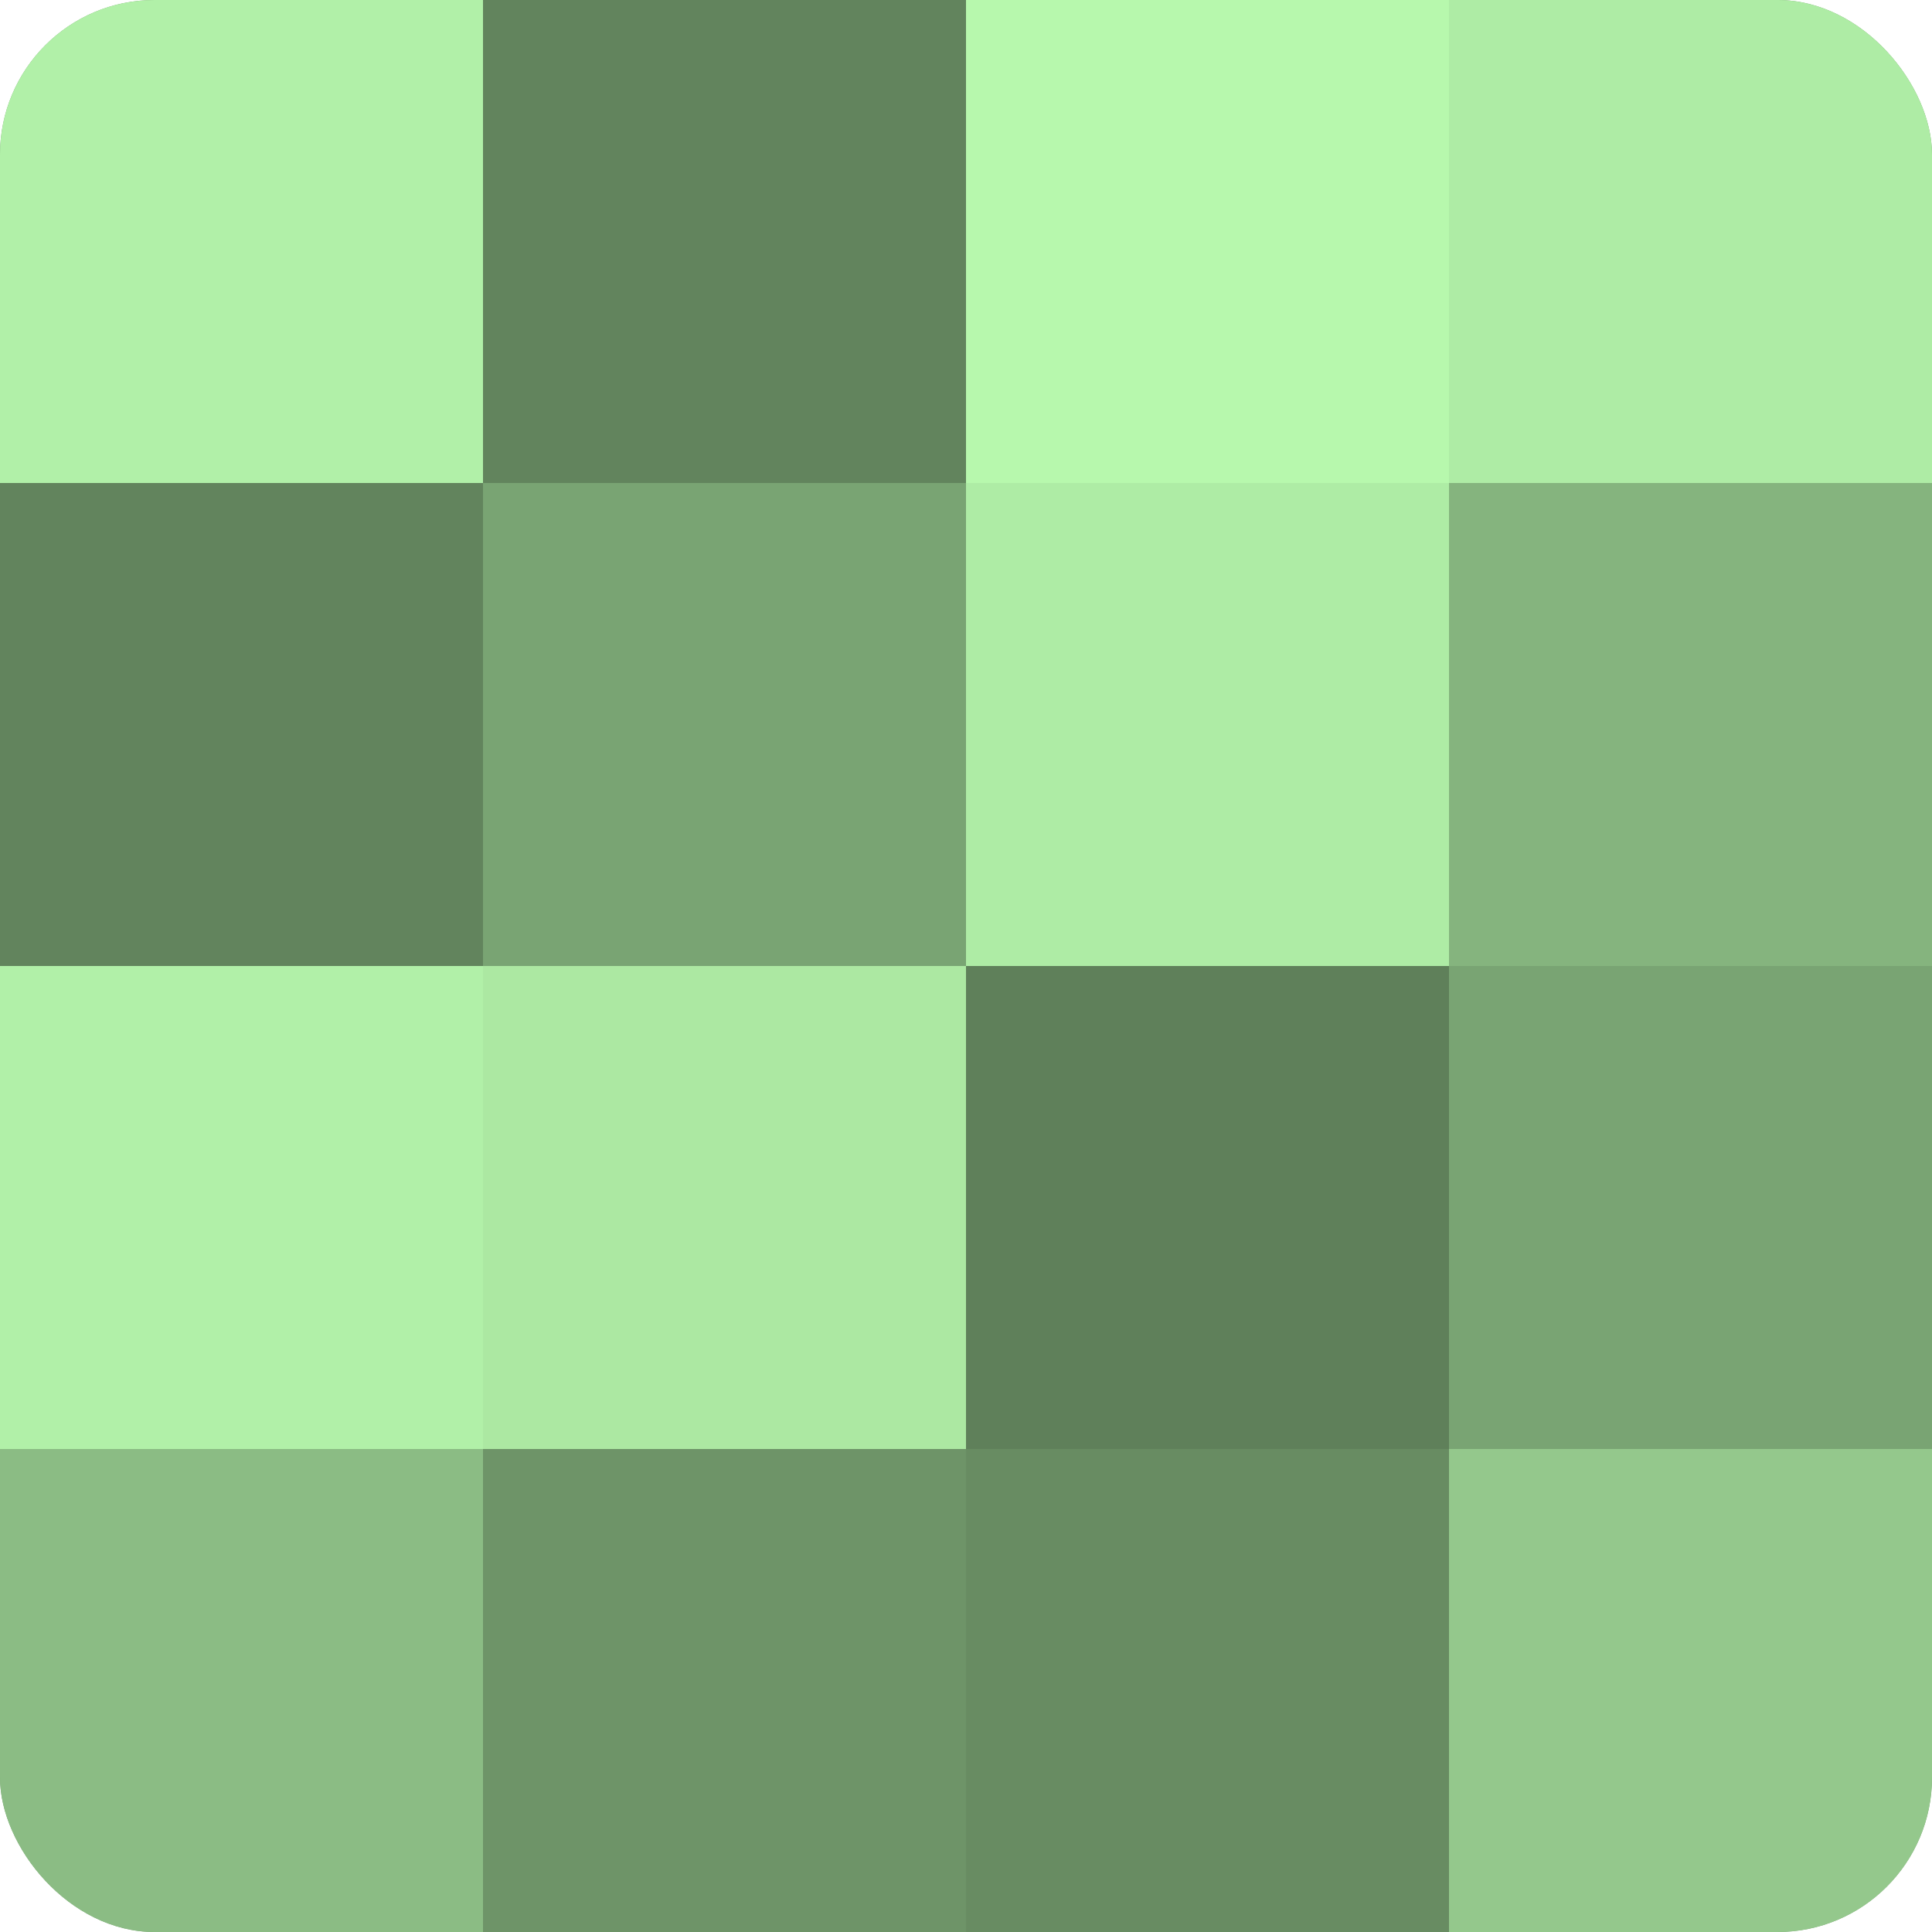
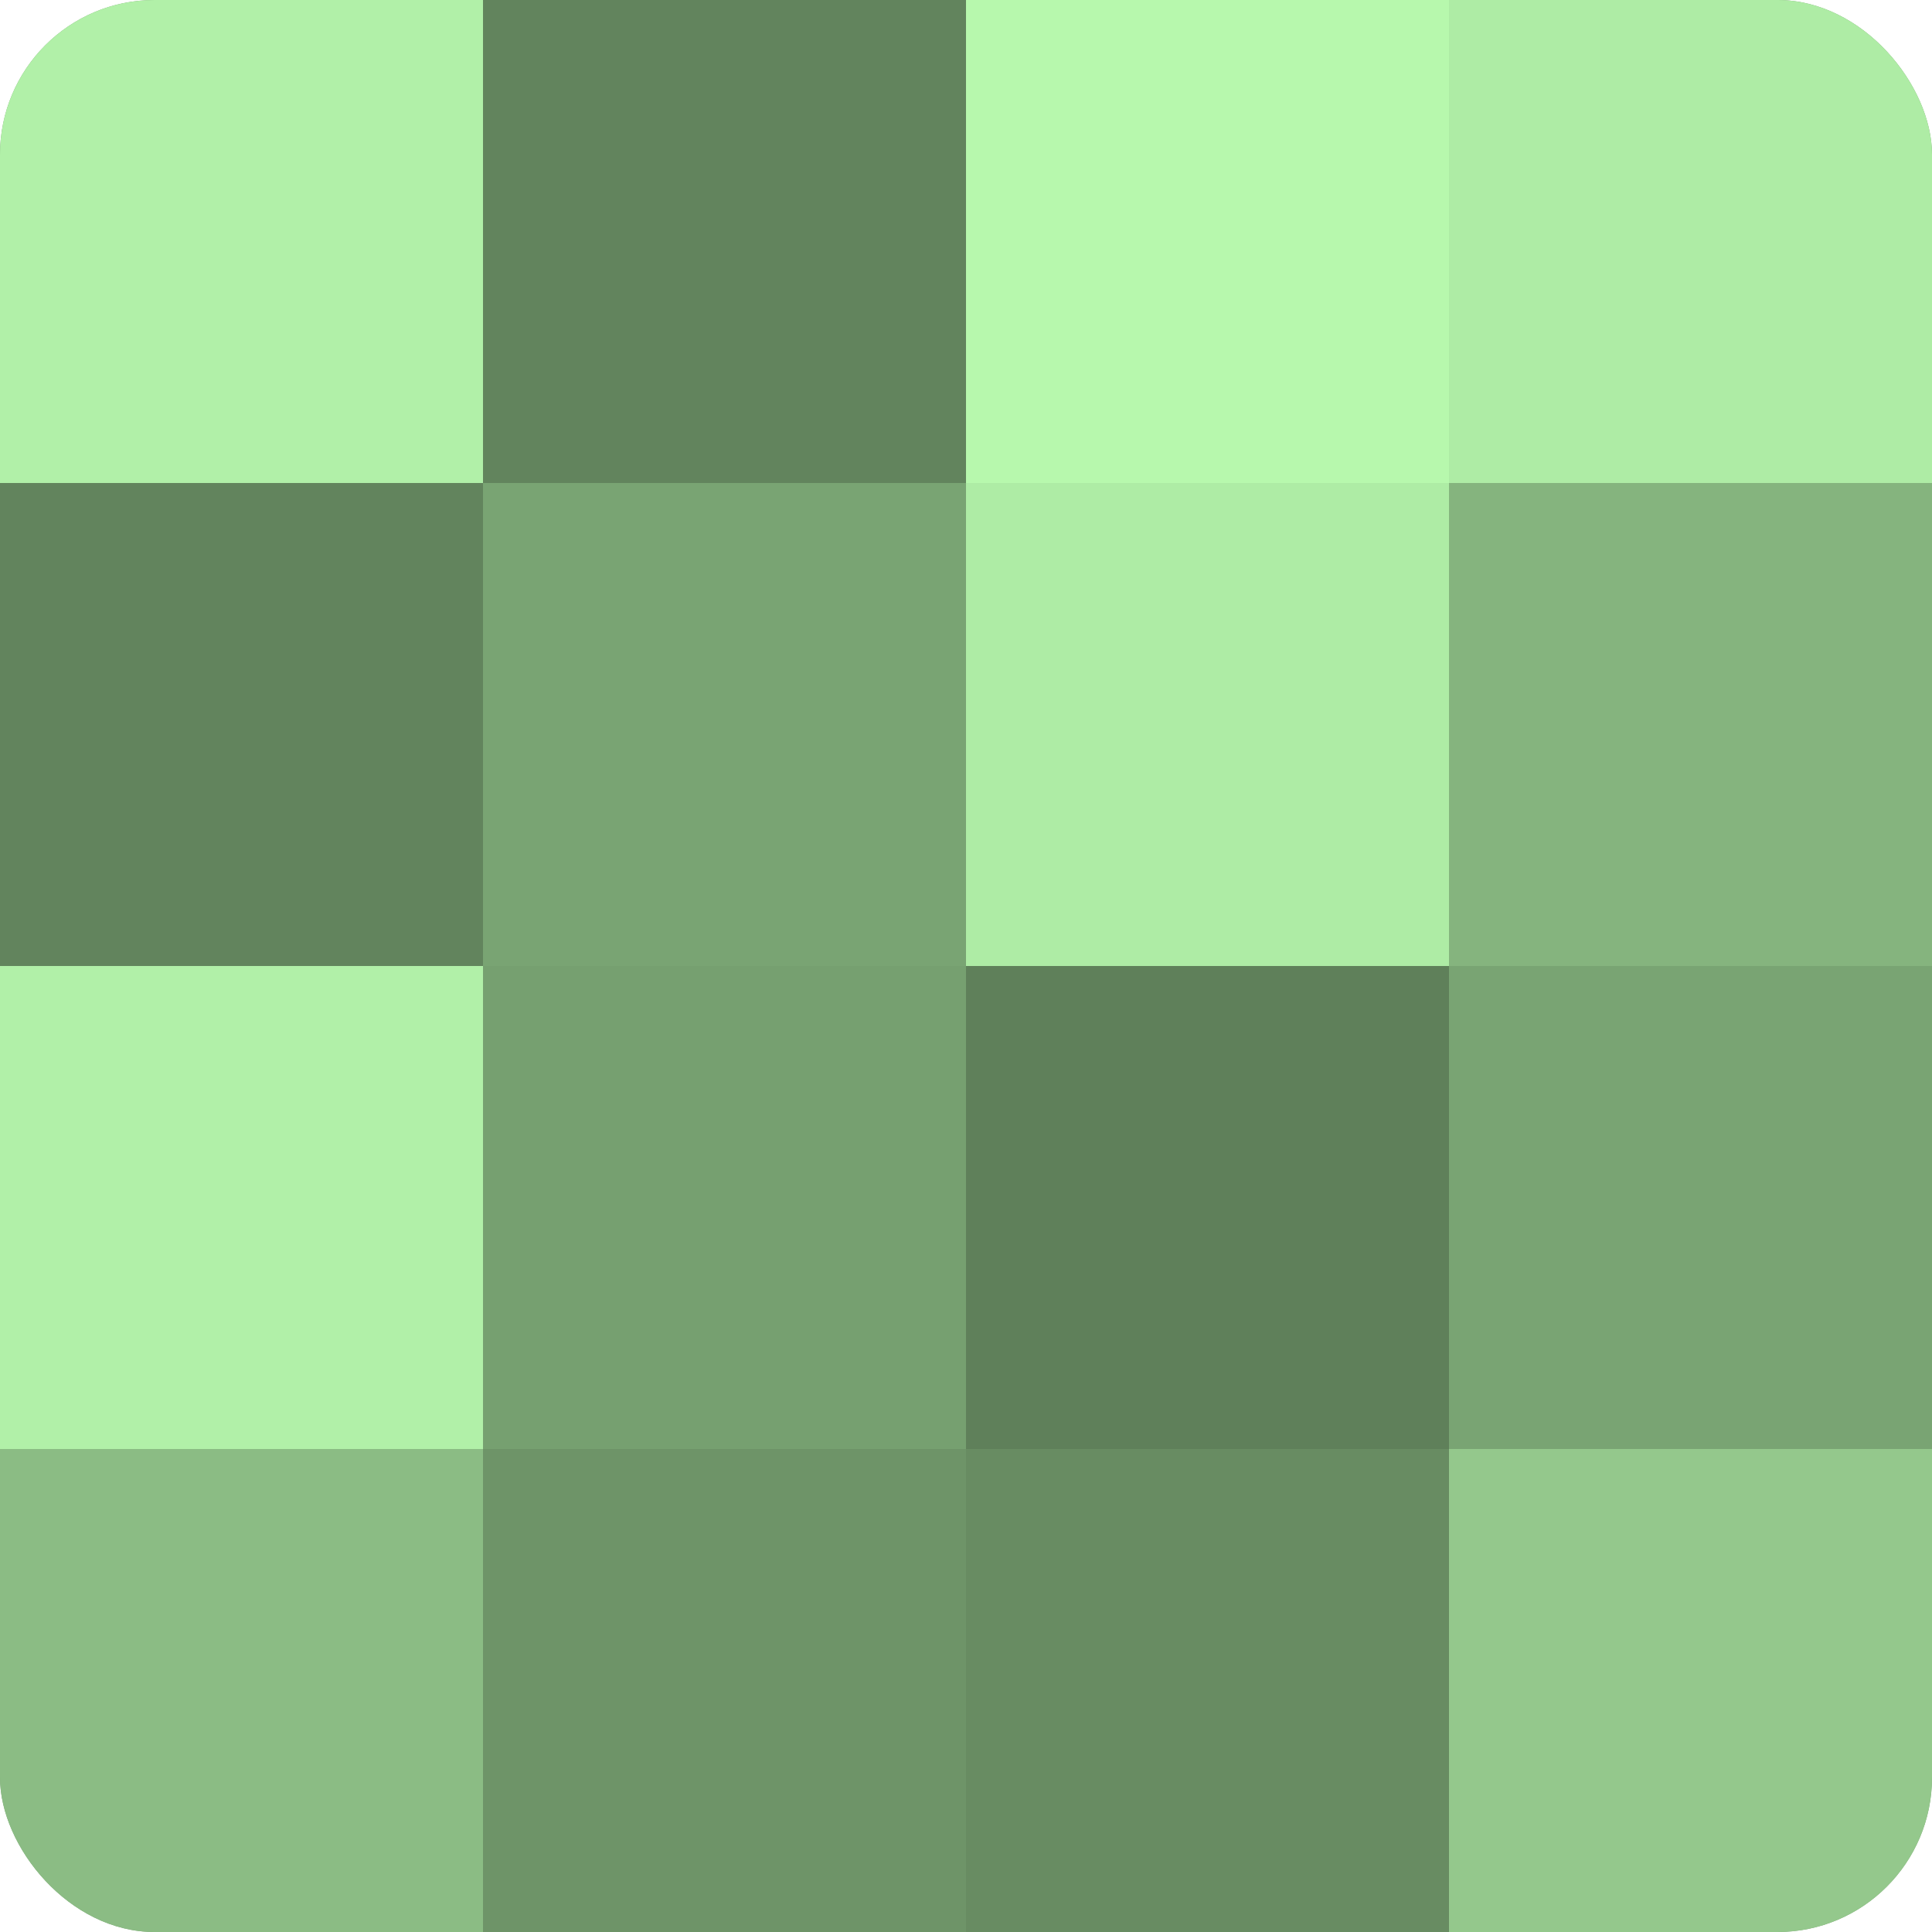
<svg xmlns="http://www.w3.org/2000/svg" width="60" height="60" viewBox="0 0 100 100" preserveAspectRatio="xMidYMid meet">
  <defs>
    <clipPath id="c" width="100" height="100">
      <rect width="100" height="100" rx="8" ry="8" />
    </clipPath>
  </defs>
  <g clip-path="url(#c)">
    <rect width="100" height="100" fill="#76a070" />
    <rect width="25" height="25" fill="#b1f0a8" />
    <rect y="25" width="25" height="25" fill="#62845d" />
    <rect y="50" width="25" height="25" fill="#b1f0a8" />
    <rect y="75" width="25" height="25" fill="#8bbc84" />
    <rect x="25" width="25" height="25" fill="#62845d" />
    <rect x="25" y="25" width="25" height="25" fill="#79a473" />
-     <rect x="25" y="50" width="25" height="25" fill="#ace8a2" />
    <rect x="25" y="75" width="25" height="25" fill="#6e9468" />
    <rect x="50" width="25" height="25" fill="#b7f8ad" />
    <rect x="50" y="25" width="25" height="25" fill="#aeeca5" />
    <rect x="50" y="50" width="25" height="25" fill="#5f805a" />
    <rect x="50" y="75" width="25" height="25" fill="#688c62" />
    <rect x="75" width="25" height="25" fill="#aeeca5" />
    <rect x="75" y="25" width="25" height="25" fill="#85b47e" />
    <rect x="75" y="50" width="25" height="25" fill="#79a473" />
    <rect x="75" y="75" width="25" height="25" fill="#94c88c" />
  </g>
</svg>